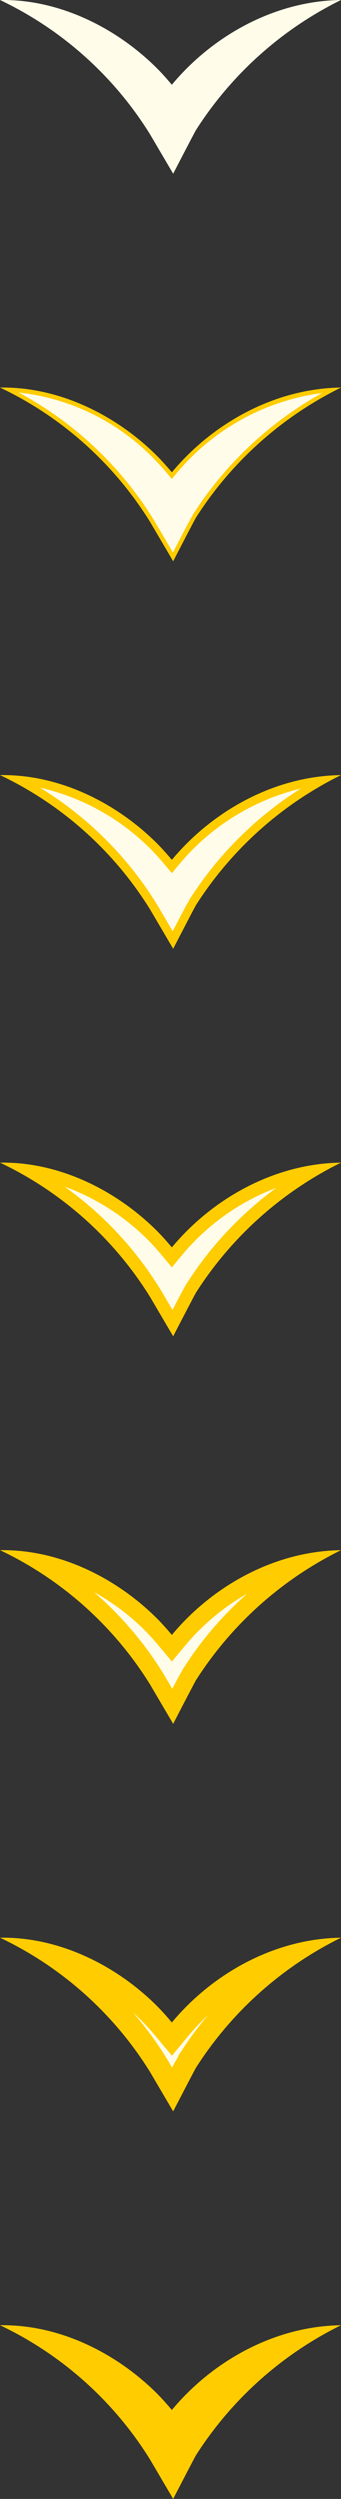
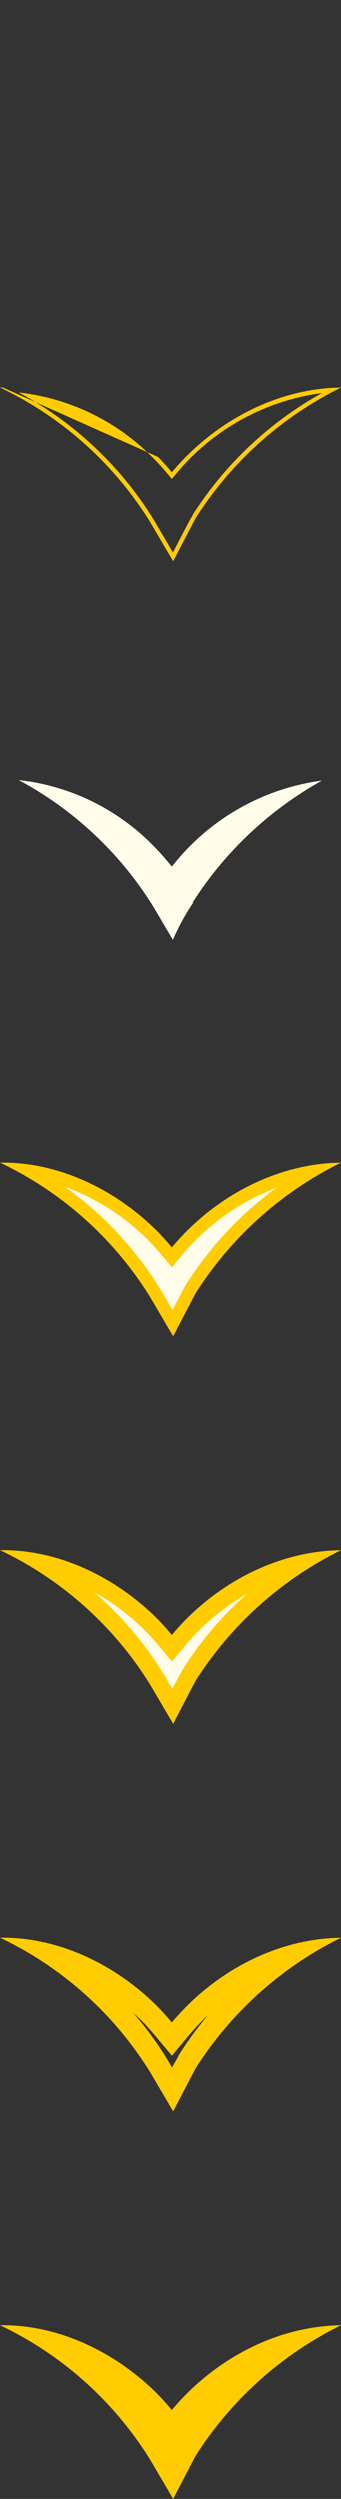
<svg xmlns="http://www.w3.org/2000/svg" id="Group_330" data-name="Group 330" viewBox="0 0 47.92 350.824">
  <rect x="0" y="0" width="47.92" height="350.824" fill="#333333" stroke="none" />
  <defs>
    <clipPath id="clip-path">
      <rect id="Rectangle_263" data-name="Rectangle 263" width="47.92" height="350.824" fill="none" />
    </clipPath>
  </defs>
  <g id="Group_329" data-name="Group 329" clip-path="url(#clip-path)">
-     <path id="Path_4965" data-name="Path 4965" d="M24.15,11.905c-.616-.737-1.255-1.46-1.935-2.157C16.634,4.1,8.544-.133,0,0A50.1,50.1,0,0,1,21.091,18.867l3.246,5.523c.109-.222,3.227-6.237,3.219-6.157A50.869,50.869,0,0,1,47.92,0c-9.462.133-18.14,5.129-23.77,11.9" transform="translate(0 0)" fill="#fffcea" />
-     <path id="Path_4966" data-name="Path 4966" d="M21.141,64.216a50.116,50.116,0,0,0-20.078-18.4c7.388.254,14.9,3.737,20.733,9.646.6.62,1.231,1.317,1.918,2.137l.231.275.228-.275a32.153,32.153,0,0,1,22.24-11.744A50.968,50.968,0,0,0,27.1,63.579l.18-.1a45.924,45.924,0,0,0-3.169,5.783Z" transform="translate(0.207 8.904)" fill="#fffcea" />
-     <path id="Path_4967" data-name="Path 4967" d="M2.613,46.247a31.287,31.287,0,0,1,19.174,9.47c.606.621,1.229,1.316,1.9,2.124l.459.549.457-.551A32.1,32.1,0,0,1,45.251,46.325a50.865,50.865,0,0,0-18.2,17.146l.03.02c-.256.368-.683,1.19-1.633,3.013L24.3,68.711c-.468-.807-1.282-2.193-2.7-4.6A50.039,50.039,0,0,0,2.613,46.247M.4,45.552q-.2,0-.4,0A50.09,50.09,0,0,1,21.091,64.42l3.246,5.522c.107-.221,3.185-6.157,3.219-6.157h0A50.877,50.877,0,0,1,47.92,45.556c-9.462.134-18.14,5.13-23.77,11.9-.616-.736-1.255-1.459-1.935-2.157C16.721,49.738,8.8,45.552.4,45.552" transform="translate(0 8.853)" fill="#fc0" />
+     <path id="Path_4967" data-name="Path 4967" d="M2.613,46.247a31.287,31.287,0,0,1,19.174,9.47c.606.621,1.229,1.316,1.9,2.124l.459.549.457-.551A32.1,32.1,0,0,1,45.251,46.325a50.865,50.865,0,0,0-18.2,17.146l.03.02c-.256.368-.683,1.19-1.633,3.013L24.3,68.711c-.468-.807-1.282-2.193-2.7-4.6A50.039,50.039,0,0,0,2.613,46.247M.4,45.552q-.2,0-.4,0A50.09,50.09,0,0,1,21.091,64.42l3.246,5.522c.107-.221,3.185-6.157,3.219-6.157h0A50.877,50.877,0,0,1,47.92,45.556c-9.462.134-18.14,5.13-23.77,11.9-.616-.736-1.255-1.459-1.935-2.157" transform="translate(0 8.853)" fill="#fc0" />
    <path id="Path_4968" data-name="Path 4968" d="M21.179,109.556a50.04,50.04,0,0,0-18.99-17.87,31.276,31.276,0,0,1,19.175,9.474c.6.614,1.223,1.309,1.9,2.121l.46.548.459-.551A32.109,32.109,0,0,1,44.825,91.765a50.845,50.845,0,0,0-18.2,17.146l.143-.078a33,33,0,0,0-2.9,5.29Z" transform="translate(0.425 17.82)" fill="#fffcea" />
-     <path id="Path_4969" data-name="Path 4969" d="M5.605,92.864a31.967,31.967,0,0,1,15.755,8.822c.595.612,1.207,1.3,1.874,2.091l.92,1.1.915-1.1A32.011,32.011,0,0,1,42.262,93,50.485,50.485,0,0,0,26.54,108.71l.035.021c-.327.491-.8,1.394-1.659,3.05-.214.411-.437.84-.647,1.246-.5-.853-1.188-2.029-2.153-3.669A49.8,49.8,0,0,0,5.605,92.864M.4,91.105q-.2,0-.4,0a50.1,50.1,0,0,1,21.091,18.864l3.246,5.523c.107-.221,3.185-6.158,3.219-6.158h0A50.869,50.869,0,0,1,47.92,91.109c-9.462.133-18.14,5.129-23.77,11.9-.616-.737-1.255-1.459-1.935-2.157C16.721,95.291,8.8,91.105.4,91.105" transform="translate(0 17.707)" fill="#fc0" />
    <path id="Path_4970" data-name="Path 4970" d="M21.2,154.879A49.927,49.927,0,0,0,3.4,137.641a31.866,31.866,0,0,1,17.516,9.2c.59.606,1.207,1.295,1.885,2.1l.69.823.686-.825a32.046,32.046,0,0,1,18.964-11.2,50.663,50.663,0,0,0-17.009,16.482l.062-.033a35.18,35.18,0,0,0-2.588,4.774Z" transform="translate(0.661 26.751)" fill="#fffcea" />
    <path id="Path_4971" data-name="Path 4971" d="M9.065,140.024a32.054,32.054,0,0,1,11.866,7.631c.585.6,1.188,1.273,1.845,2.058l1.378,1.647,1.372-1.652A31.908,31.908,0,0,1,38.834,140.2a49.88,49.88,0,0,0-12.8,13.749l.016.01c-.183.276-.363.619-.578,1.027-.3.563-.689,1.314-1.084,2.072l-.148.287c-.431-.737-.96-1.636-1.61-2.741A49.431,49.431,0,0,0,9.065,140.024M.4,136.657q-.2,0-.4,0a50.1,50.1,0,0,1,21.091,18.864l3.246,5.523c.107-.221,3.185-6.158,3.219-6.158h0A50.869,50.869,0,0,1,47.92,136.661c-9.462.133-18.14,5.129-23.77,11.9-.616-.737-1.255-1.46-1.935-2.157C16.721,140.843,8.8,136.657.4,136.657" transform="translate(0 26.56)" fill="#fc0" />
    <path id="Path_4972" data-name="Path 4972" d="M21.209,200.185a49.809,49.809,0,0,0-16.516-16.5,31.951,31.951,0,0,1,15.76,8.827c.586.6,1.2,1.285,1.87,2.084l.918,1.1.915-1.1A32,32,0,0,1,41.35,183.816a50.511,50.511,0,0,0-15.723,15.713l.024-.012a34.943,34.943,0,0,0-2.319,4.281Z" transform="translate(0.912 35.7)" fill="#fffcea" />
    <path id="Path_4973" data-name="Path 4973" d="M13.222,188.11a31.972,31.972,0,0,1,7.282,5.514c.574.59,1.168,1.252,1.814,2.024l1.838,2.2,1.831-2.2a31.744,31.744,0,0,1,8.74-7.32,49.111,49.111,0,0,0-9.2,10.866l.031.019c-.337.534-.752,1.315-1.348,2.457l-1.067-1.814a48.822,48.822,0,0,0-9.918-11.739M.4,182.21q-.2,0-.4,0a50.1,50.1,0,0,1,21.091,18.864l3.246,5.523c.107-.221,3.185-6.158,3.219-6.158h0A50.869,50.869,0,0,1,47.92,182.214c-9.462.133-18.14,5.129-23.77,11.9-.616-.737-1.255-1.46-1.935-2.157C16.721,186.4,8.8,182.21.4,182.21" transform="translate(0 35.414)" fill="#fc0" />
-     <path id="Path_4974" data-name="Path 4974" d="M21.2,245.469A49.66,49.66,0,0,0,6.082,229.836a32.041,32.041,0,0,1,13.888,8.32c.577.592,1.186,1.27,1.852,2.066l1.149,1.371,1.144-1.375a31.95,31.95,0,0,1,15.318-10.225A50.211,50.211,0,0,0,25.1,244.807l.007,0a32.828,32.828,0,0,0-2.071,3.8Z" transform="translate(1.182 44.67)" fill="#fffcea" />
    <path id="Path_4975" data-name="Path 4975" d="M18.685,238.269c.475.425.94.868,1.391,1.325.564.579,1.148,1.23,1.784,1.991l2.3,2.745,2.288-2.753a31.3,31.3,0,0,1,2.788-2.943,47.467,47.467,0,0,0-4.218,5.794l.038.023c-.253.4-.535.9-.875,1.538l-.526-.893a47.9,47.9,0,0,0-4.967-6.826M.4,227.762q-.2,0-.4,0a50.092,50.092,0,0,1,21.09,18.864l3.247,5.523c.107-.221,3.185-6.158,3.219-6.158h0A50.869,50.869,0,0,1,47.92,227.766c-9.462.133-18.14,5.129-23.77,11.9-.617-.737-1.255-1.46-1.935-2.157C16.721,231.948,8.8,227.762.4,227.762" transform="translate(0 44.267)" fill="#fc0" />
    <path id="Path_4976" data-name="Path 4976" d="M21.159,290.725A49.473,49.473,0,0,0,7.59,276.134a32.07,32.07,0,0,1,11.874,7.639c.574.588,1.176,1.26,1.836,2.049l1.378,1.646,1.374-1.651a31.878,31.878,0,0,1,13.306-9.508,49.892,49.892,0,0,0-12.79,13.732,29.453,29.453,0,0,0-1.843,3.347Z" transform="translate(1.475 53.668)" fill="#fffcea" />
    <path id="Path_4977" data-name="Path 4977" d="M.4,273.314q-.2,0-.4,0a50.092,50.092,0,0,1,21.09,18.864l3.247,5.523c.107-.221,3.185-6.158,3.219-6.158h0A50.869,50.869,0,0,1,47.92,273.318c-9.462.133-18.14,5.129-23.77,11.9-.617-.737-1.255-1.46-1.935-2.157C16.721,277.5,8.8,273.314.4,273.314" transform="translate(0 53.12)" fill="#fc0" />
  </g>
</svg>